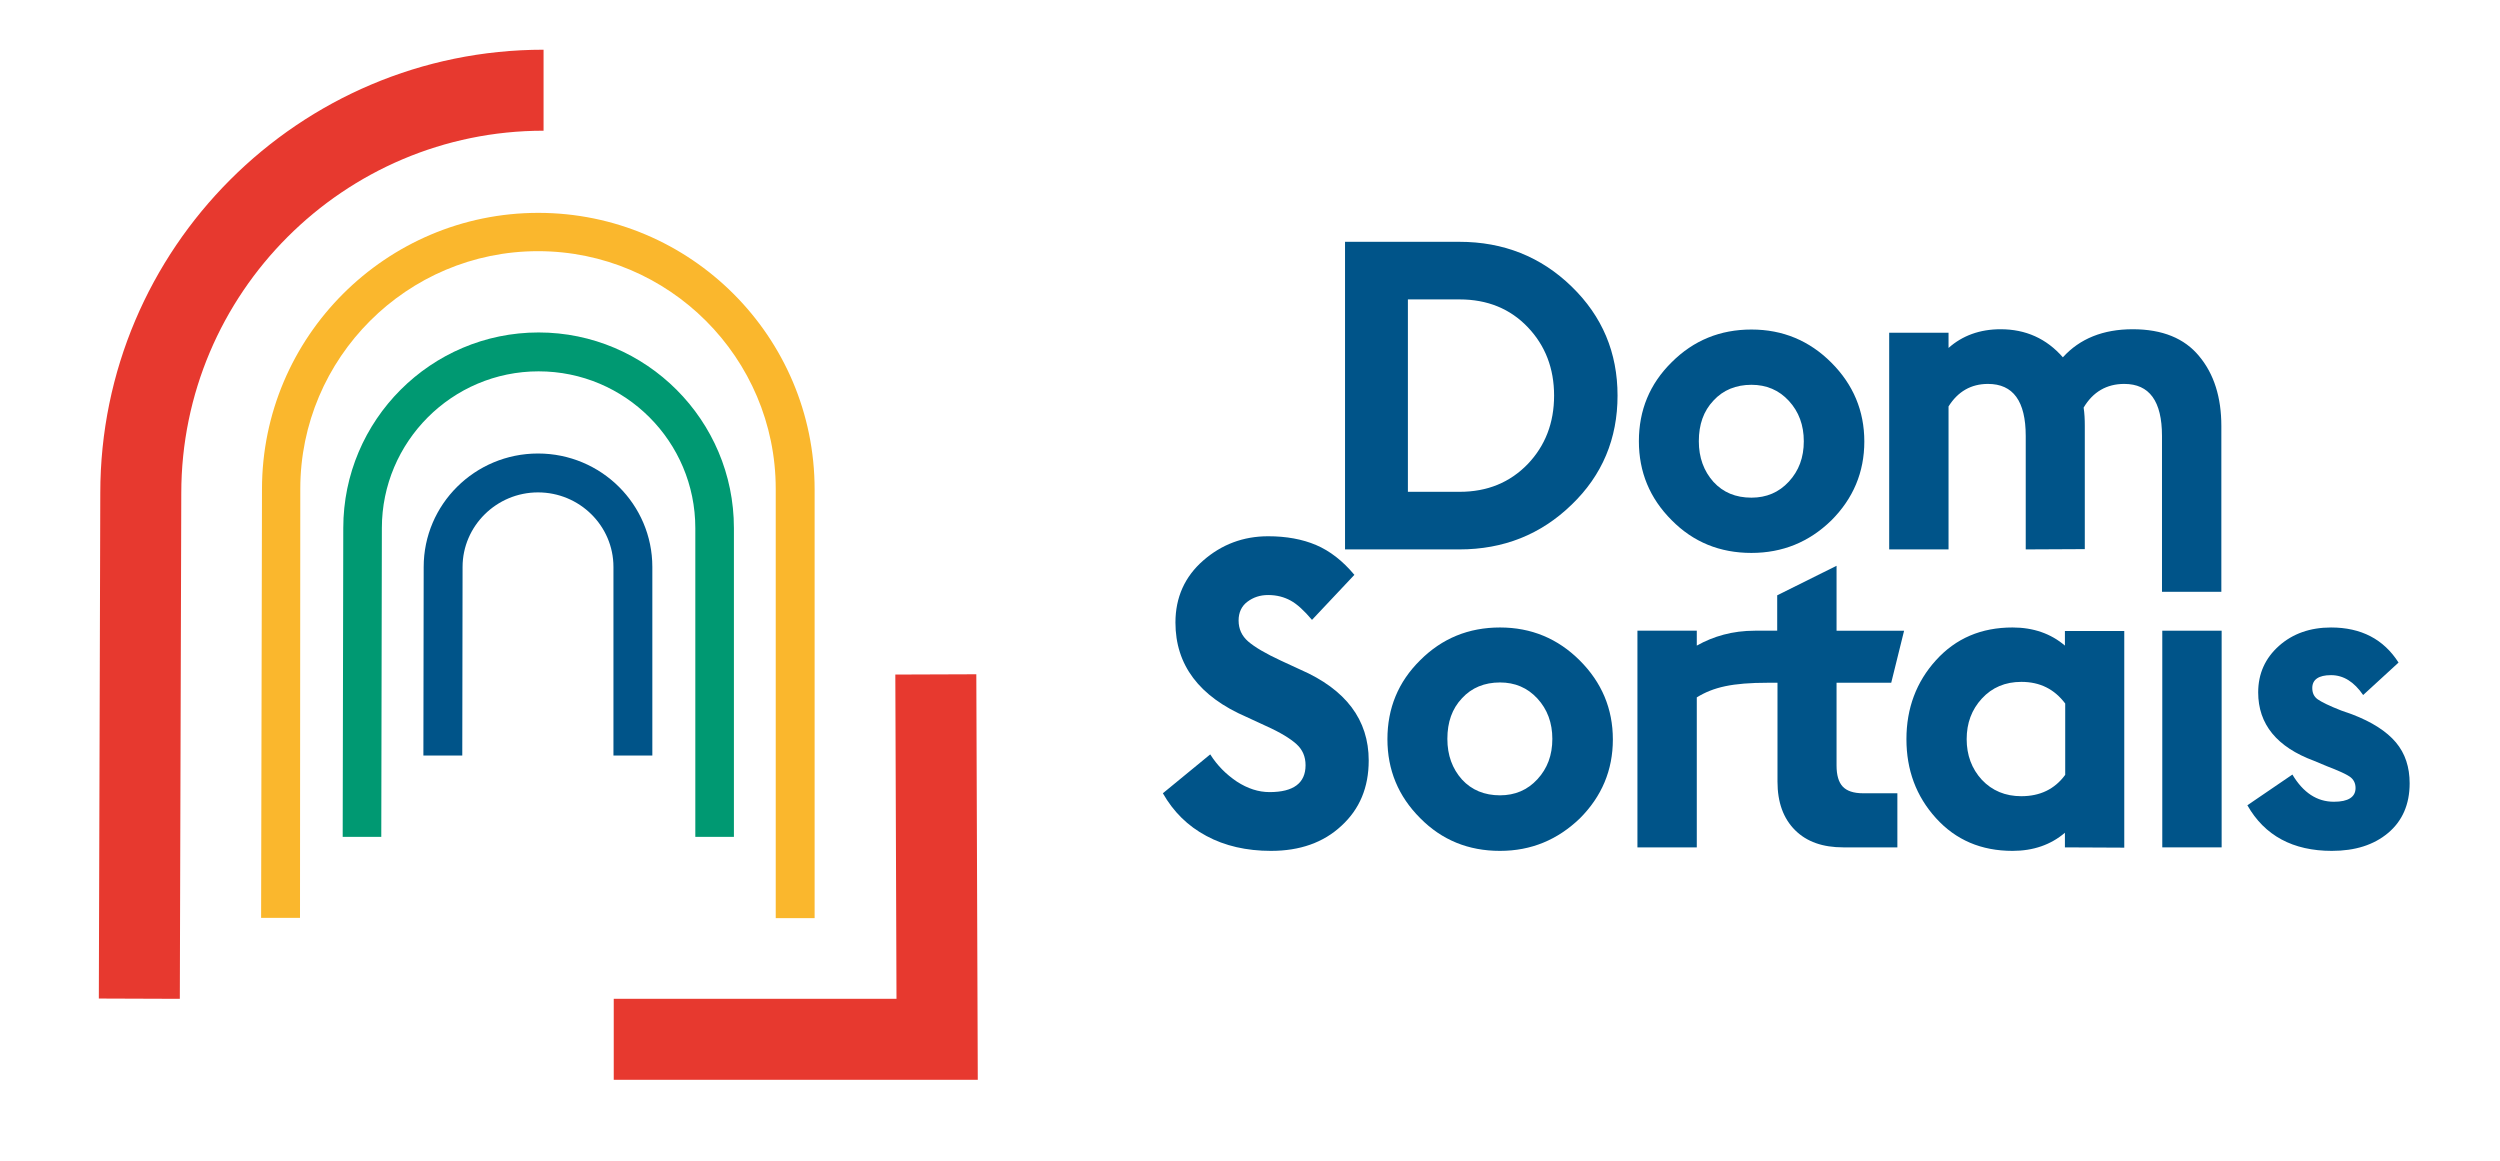
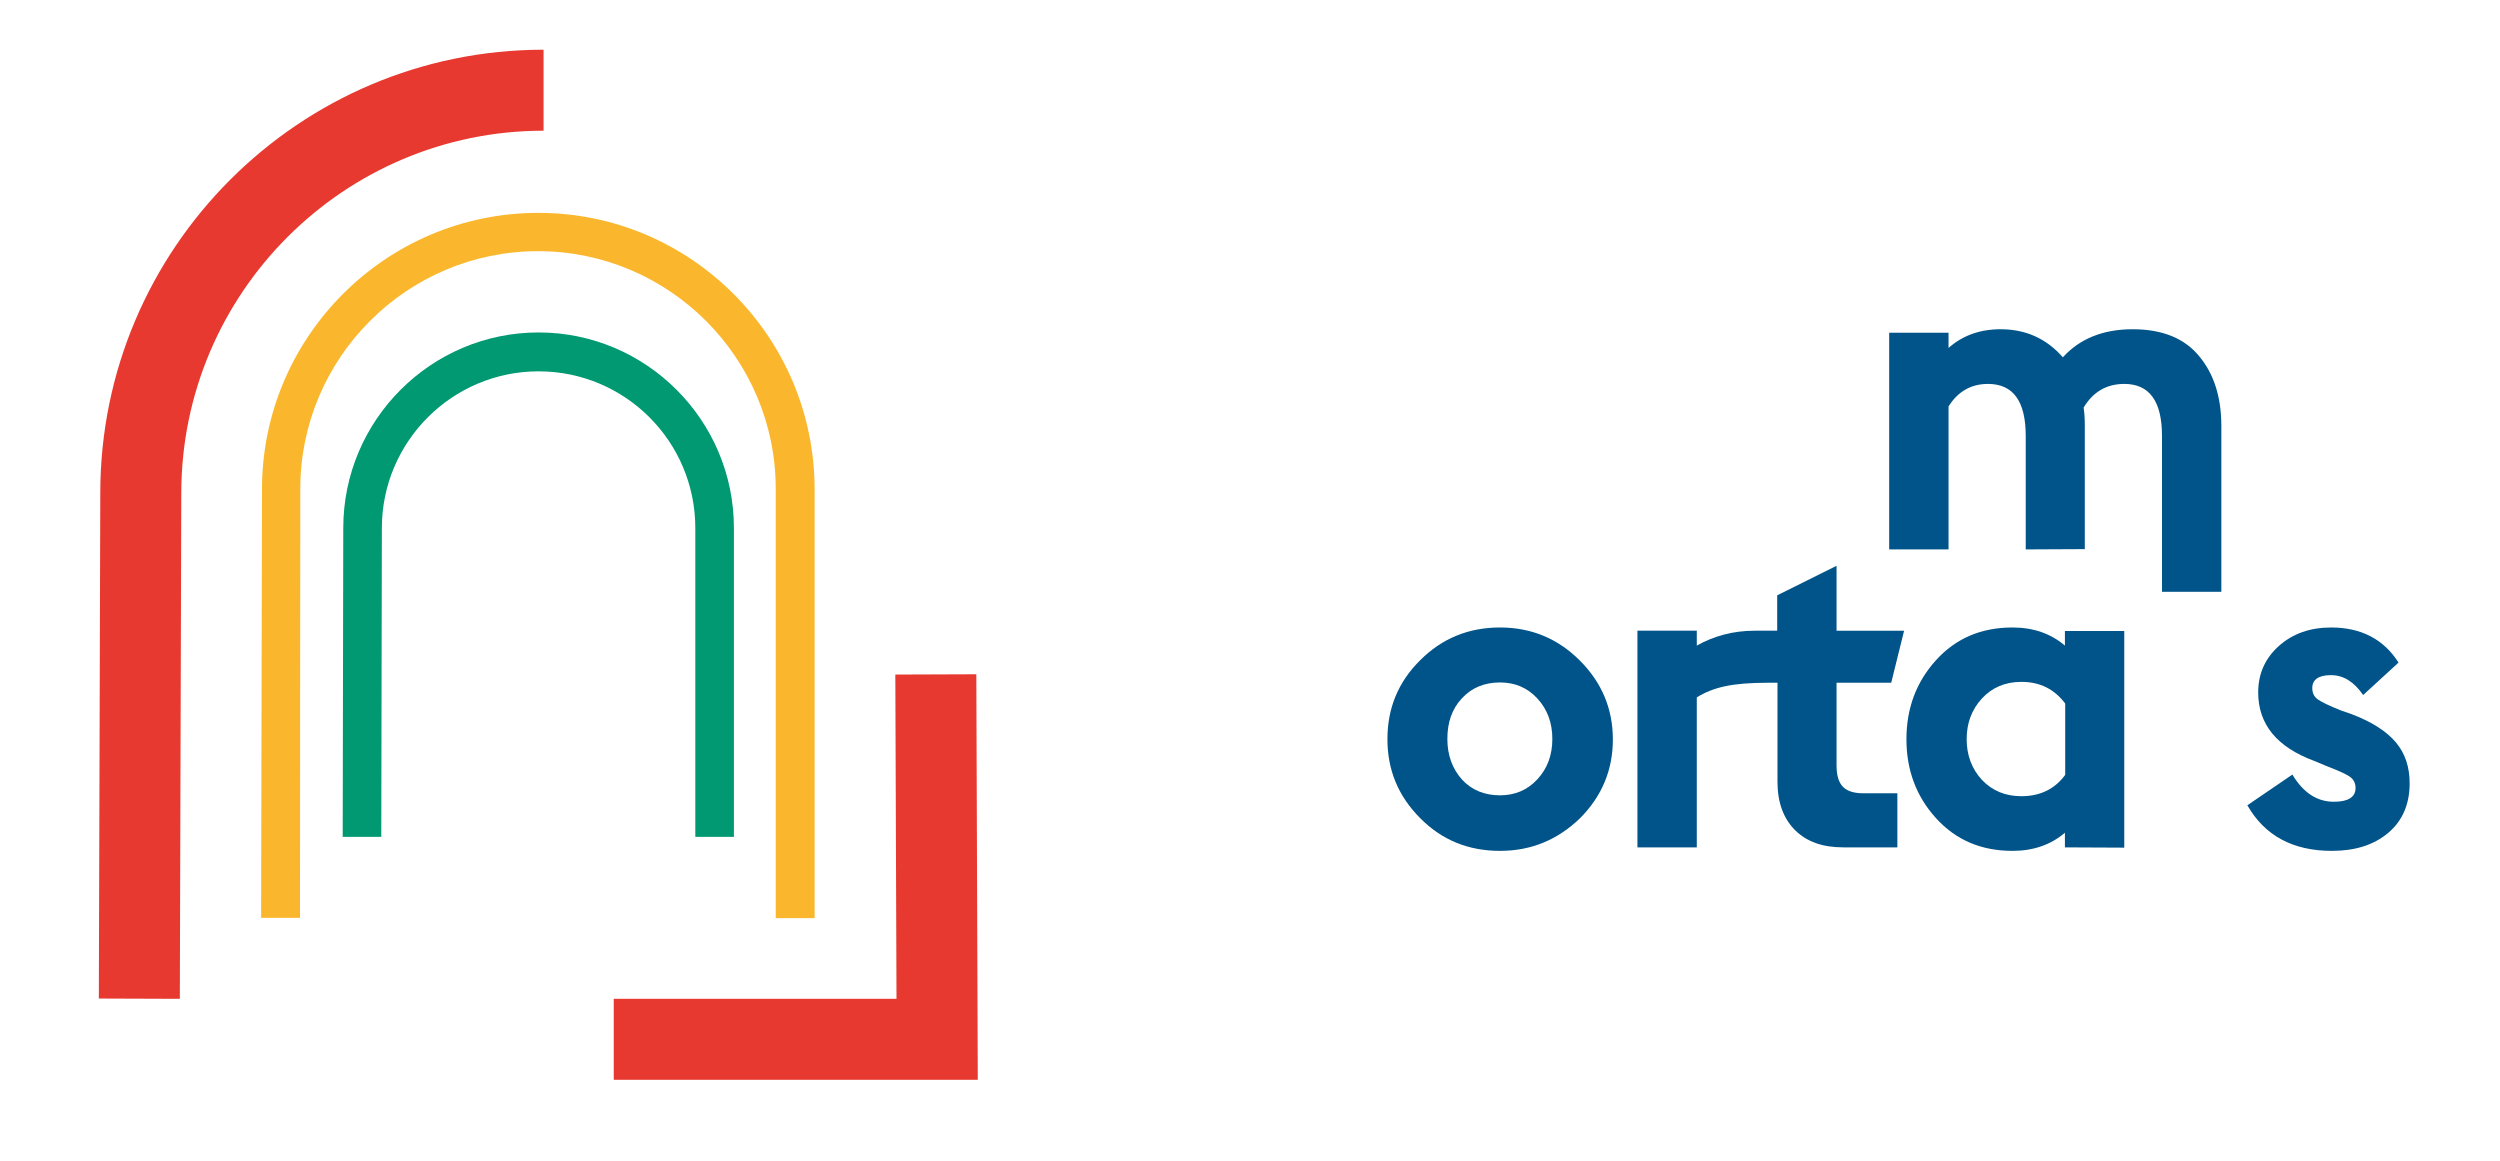
<svg xmlns="http://www.w3.org/2000/svg" enable-background="new 0 0 855 397" viewBox="0 0 855 397">
  <path d="m130.4 286.2h-13.2l.2-105.6c0-36.9 30-66.9 66.8-66.9s66.8 30 66.8 66.9v105.6h-13.2v-105.6c0-29.6-24-53.6-53.6-53.6s-53.6 24.1-53.6 53.6z" fill="#009972" />
-   <path d="m158.1 258.4h-13.3l.1-64.5c0-21.4 17.5-38.8 39.1-38.8s39.1 17.4 39.1 38.8v64.5h-13.3v-64.5c0-14.1-11.6-25.5-25.8-25.5s-25.8 11.5-25.8 25.5z" fill="#005489" />
  <path d="m102.6 313.9h-13.3l.3-146.6c0-52.1 42.4-94.5 94.5-94.5s94.5 42.4 94.5 94.6v146.6h-13.3v-146.8c0-44.8-36.5-81.3-81.3-81.3s-81.3 36.5-81.3 81.3z" fill="#fab72d" />
  <path d="m61.5 341.6-27.7-.1.5-172.9c0-83.6 68-151.6 151.6-151.6v27.7c-68.3 0-123.9 55.6-123.9 124z" fill="#e7392f" />
  <path d="m334.4 369.3h-124.5v-27.7h96.7l-.4-110.9 27.7-.1z" fill="#e7392f" />
  <g fill="#005489">
-     <path d="m460 187.9v-105.2h39.1c15.1 0 27.9 5.1 38.4 15.3s15.7 22.6 15.7 37.3-5.2 27.2-15.7 37.3c-10.5 10.2-23.3 15.3-38.4 15.3zm21.5-19.7h17.7c9.5 0 17.2-3.2 23.3-9.5 6-6.3 9-14.1 9-23.4s-3-17.1-9-23.4-13.8-9.5-23.3-9.5h-17.7z" />
-     <path d="m599 189.1c-10.8 0-19.9-3.7-27.3-11.2-7.5-7.5-11.2-16.5-11.2-27 0-10.6 3.7-19.6 11.2-27 7.5-7.5 16.6-11.2 27.3-11.2s19.8 3.8 27.3 11.3 11.3 16.5 11.3 27-3.8 19.5-11.3 27c-7.6 7.4-16.7 11.1-27.3 11.1zm0-18.9c5.1 0 9.4-1.8 12.8-5.5s5.1-8.2 5.1-13.8c0-5.5-1.7-10.1-5.1-13.8s-7.7-5.5-12.8-5.5c-5.3 0-9.7 1.8-13 5.4-3.4 3.6-5 8.2-5 13.9 0 5.6 1.7 10.2 5 13.9 3.3 3.6 7.6 5.4 13 5.4z" />
-     <path d="m692.8 187.9v-38.8c0-11.9-4.3-17.8-12.9-17.8-5.8 0-10.3 2.6-13.5 7.7v48.9h-20.3v-74.1h20.3v5.2c4.7-4.2 10.7-6.4 17.8-6.4 8.6 0 15.7 3.2 21.3 9.6 5.8-6.4 13.8-9.6 23.9-9.6s17.7 3.1 22.7 9.2c5.1 6.1 7.6 14.1 7.6 23.9v56.7h-20.3v-53.3c0-11.9-4.3-17.8-12.9-17.8-6 0-10.7 2.7-13.9 8.1.3 1.9.4 4 .4 6.2v42.2z" />
-     <path d="m434.7 291c-8.4 0-15.8-1.7-22.1-5.1-6.4-3.4-11.3-8.3-14.9-14.6l16.2-13.3c2.4 3.8 5.4 6.8 9.1 9.3 3.7 2.4 7.4 3.6 11.2 3.6 8.2 0 12.3-3.1 12.3-9.2 0-2.9-1-5.3-3.1-7.2s-5.5-4-10.4-6.2l-6.7-3.1c-16.2-7-24.3-17.8-24.3-32.3 0-8.6 3.2-15.7 9.5-21.2s13.7-8.3 22.2-8.3c6.2 0 11.7 1 16.4 3s9.1 5.4 13.1 10.2l-14.5 15.4c-2.7-3.2-5.1-5.4-7.3-6.6s-4.7-1.9-7.7-1.9c-2.8 0-5.1.8-7.1 2.3s-3 3.7-3 6.4c0 2.9 1.1 5.3 3.3 7.2s5.9 4.1 11.3 6.6l6.5 3c15.6 6.8 23.4 17.2 23.4 31.1 0 9.2-3.1 16.6-9.3 22.3-6.2 5.8-14.3 8.6-24.1 8.6z" />
+     <path d="m692.8 187.9v-38.8c0-11.9-4.3-17.8-12.9-17.8-5.8 0-10.3 2.6-13.5 7.7v48.9h-20.3v-74.1h20.3v5.2c4.7-4.2 10.7-6.4 17.8-6.4 8.6 0 15.7 3.2 21.3 9.6 5.8-6.4 13.8-9.6 23.9-9.6s17.7 3.1 22.7 9.2c5.1 6.1 7.6 14.1 7.6 23.9v56.7h-20.3v-53.3c0-11.9-4.3-17.8-12.9-17.8-6 0-10.7 2.7-13.9 8.1.3 1.9.4 4 .4 6.2v42.2" />
    <path d="m513 291c-10.8 0-19.9-3.7-27.3-11.2-7.5-7.5-11.2-16.5-11.2-27 0-10.6 3.7-19.6 11.2-27 7.5-7.5 16.6-11.2 27.3-11.2s19.8 3.8 27.3 11.3 11.3 16.5 11.3 27-3.8 19.5-11.3 27c-7.6 7.3-16.6 11.1-27.3 11.1zm0-19c5.1 0 9.4-1.8 12.8-5.5s5.1-8.2 5.1-13.8c0-5.5-1.7-10.1-5.1-13.8s-7.7-5.5-12.8-5.5c-5.3 0-9.7 1.8-13 5.4-3.4 3.6-5 8.2-5 13.9 0 5.6 1.7 10.2 5 13.9 3.3 3.6 7.7 5.4 13 5.4z" />
    <path d="m706.2 289.8v-5c-4.8 4.1-10.8 6.2-17.9 6.2-10.7 0-19.4-3.7-26.2-11.2s-10.1-16.5-10.1-27c0-10.6 3.4-19.6 10.1-27 6.8-7.5 15.5-11.2 26.2-11.2 7.1 0 13.1 2.1 17.9 6.2v-5h20.3v74.1zm-14.9-17.5c6.4 0 11.4-2.4 15-7.3v-24.4c-3.7-4.9-8.6-7.4-15-7.4-5.5 0-10 1.9-13.5 5.7s-5.2 8.4-5.2 13.9c0 5.4 1.7 10.1 5.2 13.9 3.5 3.7 8 5.6 13.5 5.6z" />
-     <path d="m739.5 289.8v-74.1h20.3v74.1z" />
    <path d="m797.5 291c-13.3 0-23-5.2-28.9-15.6l15.4-10.5c3.7 6.2 8.4 9.3 14.2 9.3 4.9 0 7.4-1.6 7.4-4.7 0-1.7-.7-3-2-3.9s-4-2.1-7.9-3.6l-4.3-1.8c-12.7-4.7-19.1-12.5-19.1-23.4 0-6.4 2.4-11.7 7.1-15.9s10.7-6.3 17.8-6.3c10.3 0 18 4 23.1 12l-12.1 11.1c-3.1-4.5-6.7-6.8-11-6.8-4.2 0-6.4 1.5-6.4 4.4 0 1.7.6 3 1.9 3.9s3.9 2.2 8 3.8l3.7 1.3c6.8 2.6 11.8 5.8 15 9.6s4.7 8.5 4.7 14c0 7.2-2.5 12.9-7.4 17s-11.3 6.1-19.2 6.1z" />
    <path d="m630.2 269c-1.4-1.5-2.1-3.9-2.1-7.2v-28.3h18.7l4.4-17.8h-23.1v-22.2l-20.3 10.1v12.1h-7.6c-7.7 0-14.2 1.9-19.9 5.1v-5.1h-20.3v74.1h20.3v-48.9-2.4c5.7-3.5 12.1-5 24.4-5h3.2v33.8c0 7.1 2 12.6 6 16.6s9.5 5.9 16.5 5.9h18.5v-18.5h-11.7c-3.3 0-5.6-.8-7-2.3z" />
  </g>
</svg>